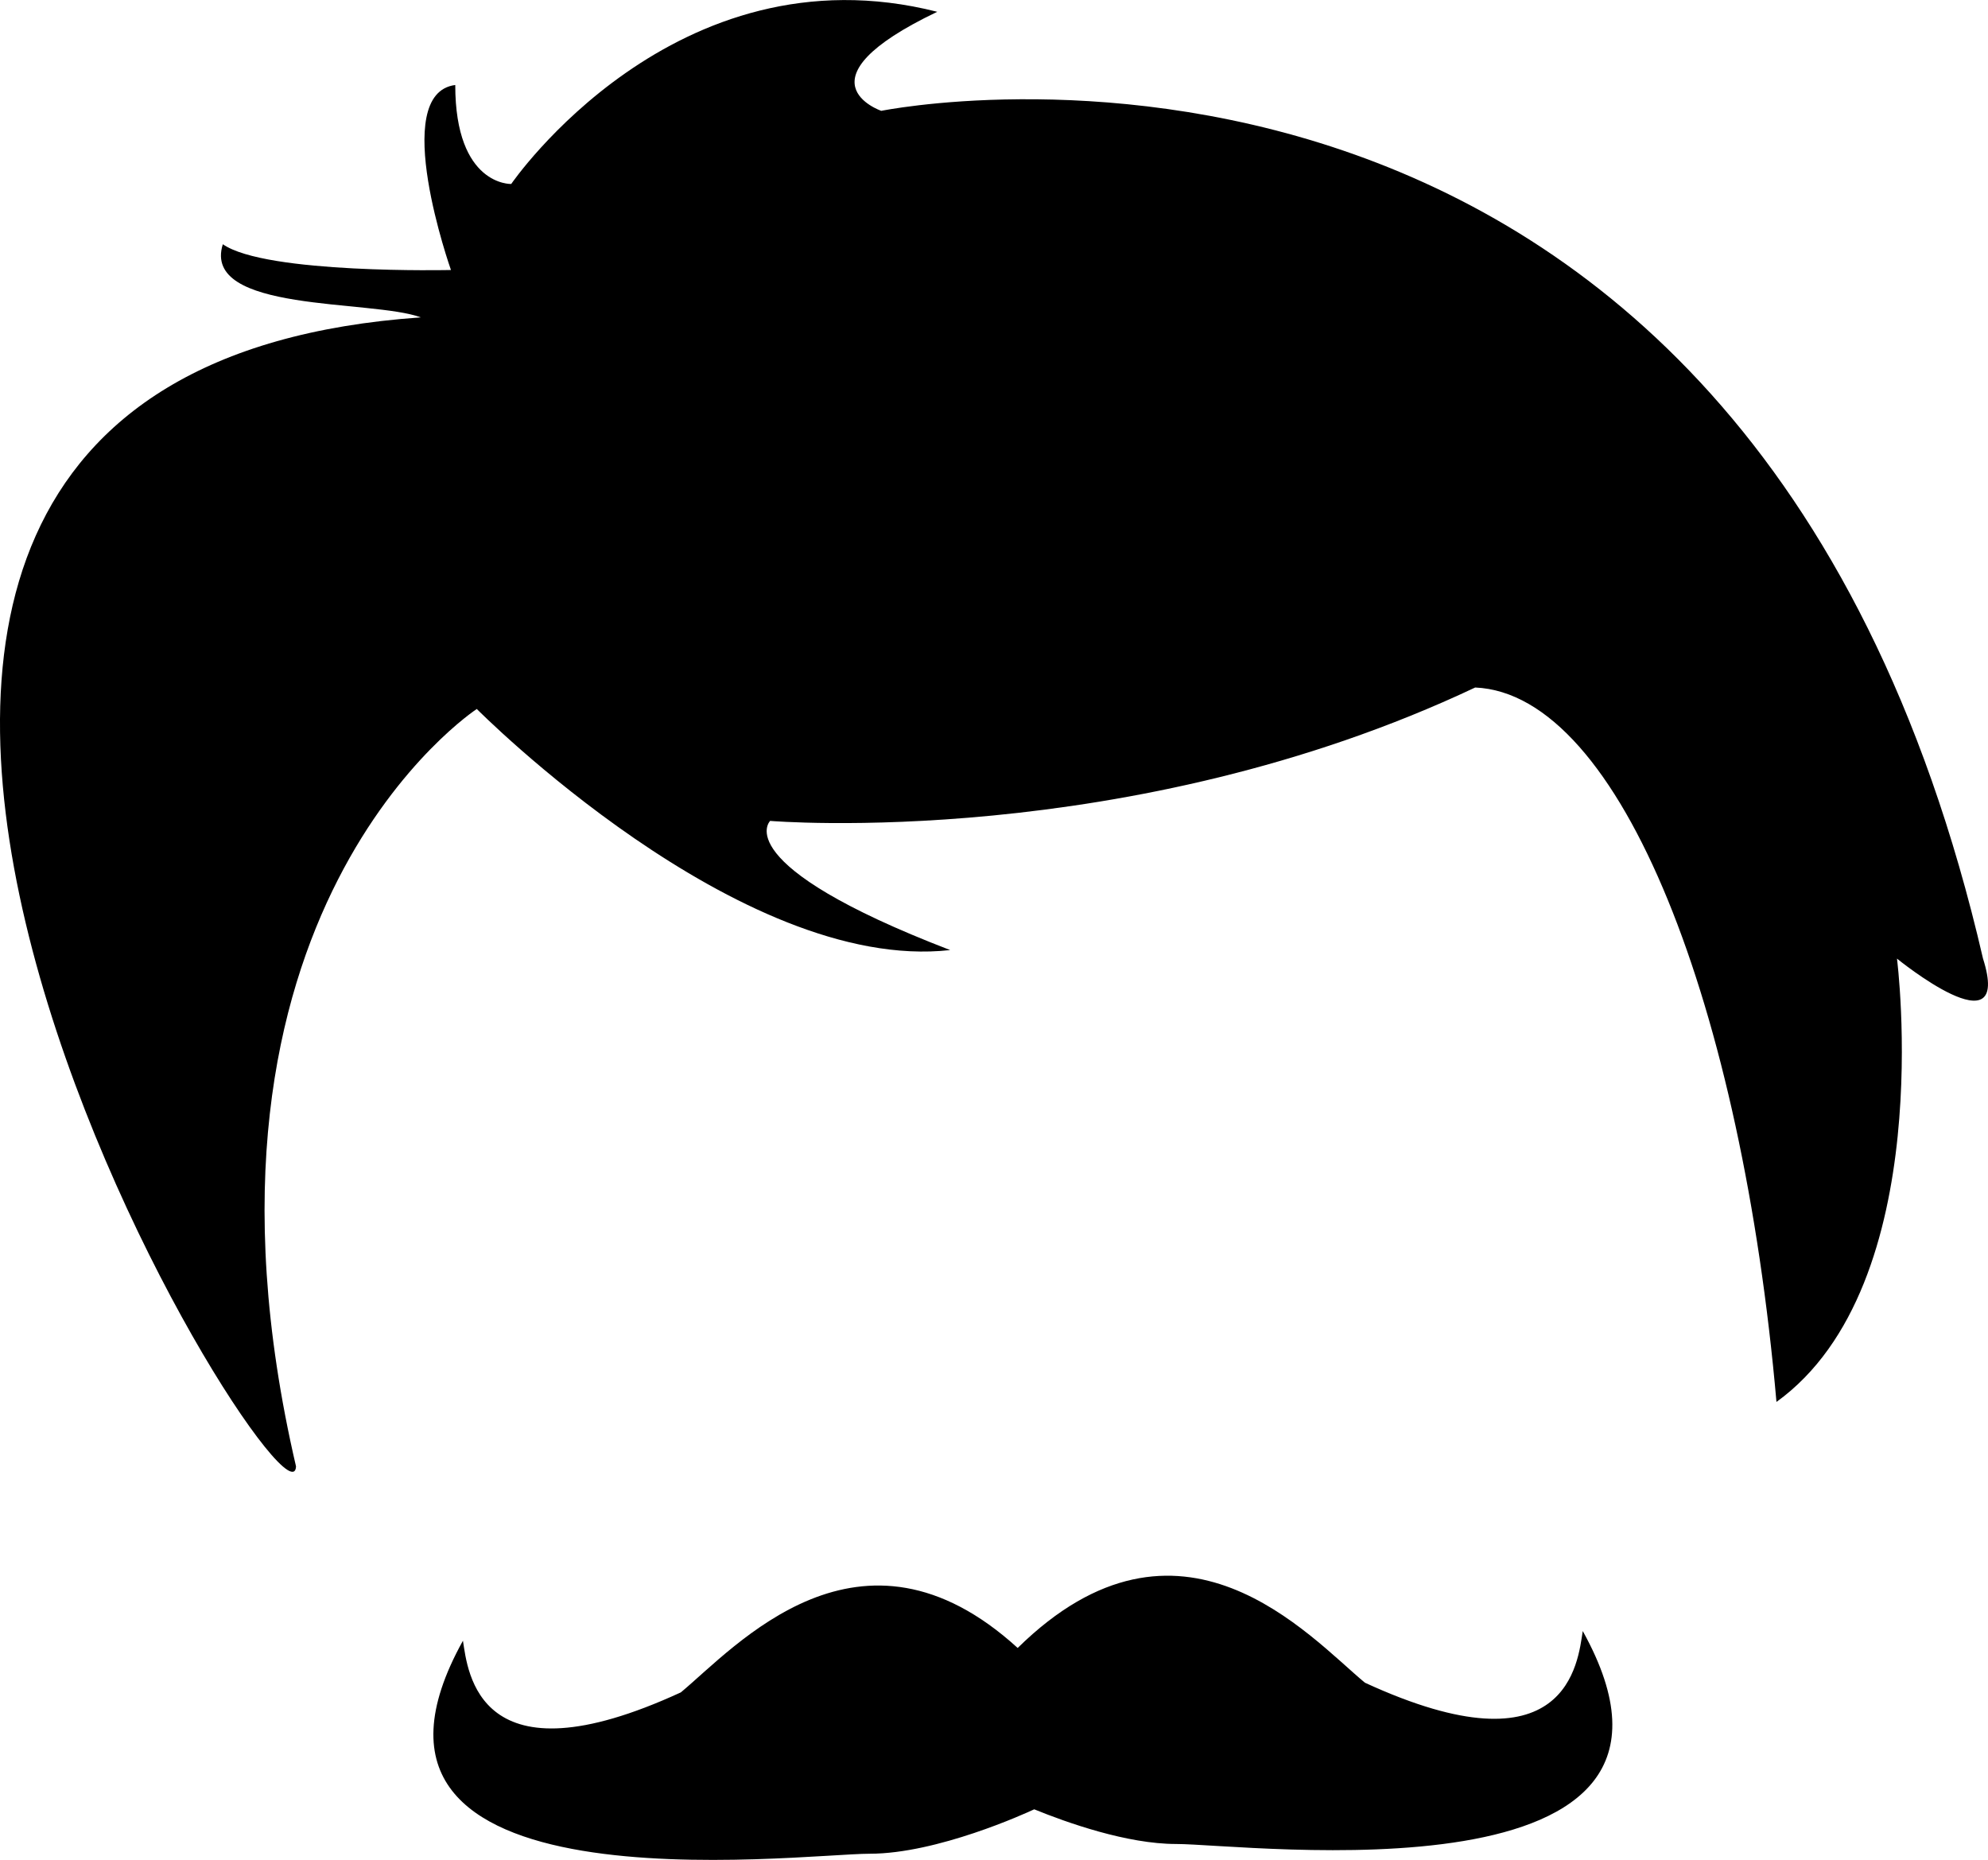
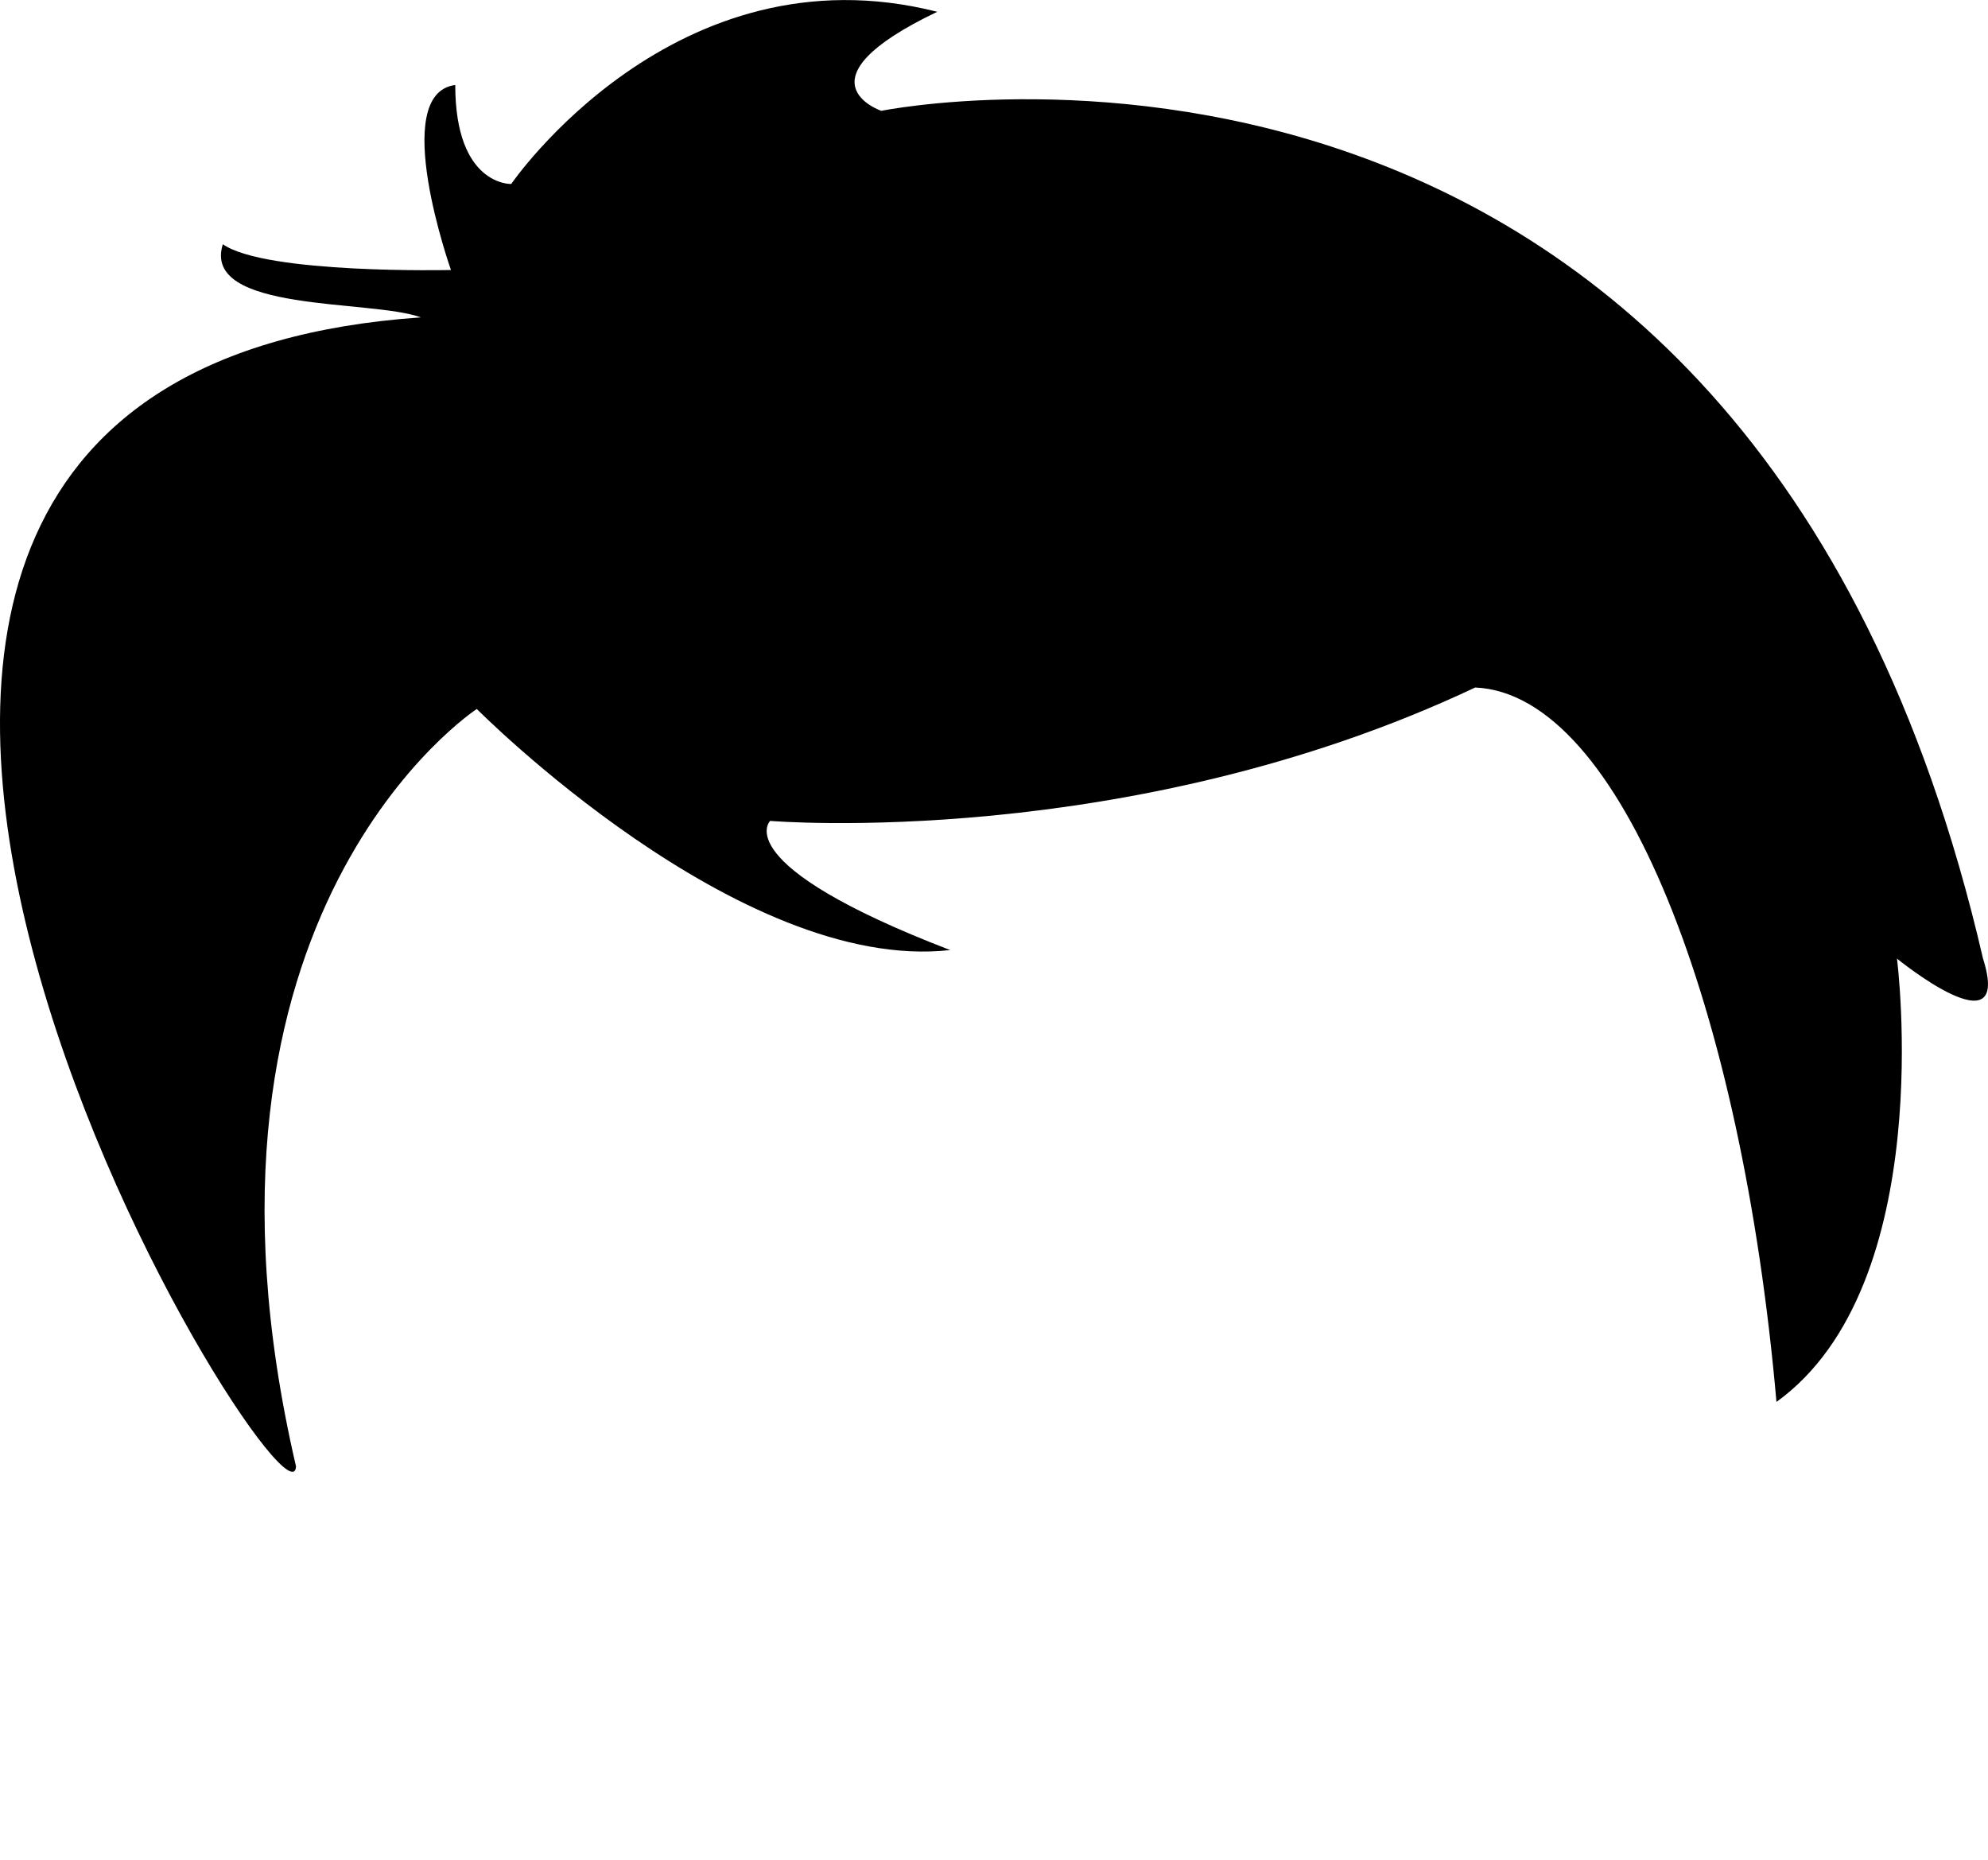
<svg xmlns="http://www.w3.org/2000/svg" version="1.1" id="Layer_1" x="0px" y="0px" width="31.013px" height="29.015px" viewBox="0 0 31.013 29.015" style="enable-background:new 0 0 31.013 29.015;" xml:space="preserve">
  <g>
    <path d="M30.935,14.953C27.242-1.024,13.748,1.729,13.748,1.729s-1.376-0.47,0.873-1.545c-4.096-1.04-6.646,2.686-6.646,2.686   S7.102,2.903,7.102,1.326C6.061,1.46,7.035,4.212,7.035,4.212S4.148,4.279,3.476,3.81C3.141,4.884,5.799,4.667,6.565,4.951   C-6.93,5.89,4.551,24.353,4.618,22.876C2.604,14.216,7.438,11.06,7.438,11.06s4.095,4.129,7.385,3.761   c-3.491-1.343-2.809-2.015-2.809-2.015s5.595,0.47,10.999-2.081c2.283,0.1,4.163,5.019,4.7,11.145   c2.535-1.829,1.88-6.916,1.88-6.916S31.405,16.431,30.935,14.953z" />
-     <path d="M21.293,26.25c-0.867-0.718-2.882-3.035-5.417-0.542c-2.459-2.24-4.407-0.011-5.255,0.693   c-3.172,1.46-3.323-0.327-3.399-0.806c-2.391,4.305,5.237,3.323,6.345,3.323c1.053,0,2.432-0.63,2.567-0.693   c0.51,0.208,1.447,0.541,2.213,0.541c1.107,0,8.736,0.983,6.344-3.322C24.616,25.923,24.465,27.711,21.293,26.25z" />
  </g>
  <g>
</g>
  <g>
</g>
  <g>
</g>
  <g>
</g>
  <g>
</g>
  <g>
</g>
  <g>
</g>
  <g>
</g>
  <g>
</g>
  <g>
</g>
  <g>
</g>
  <g>
</g>
  <g>
</g>
  <g>
</g>
  <g>
</g>
</svg>